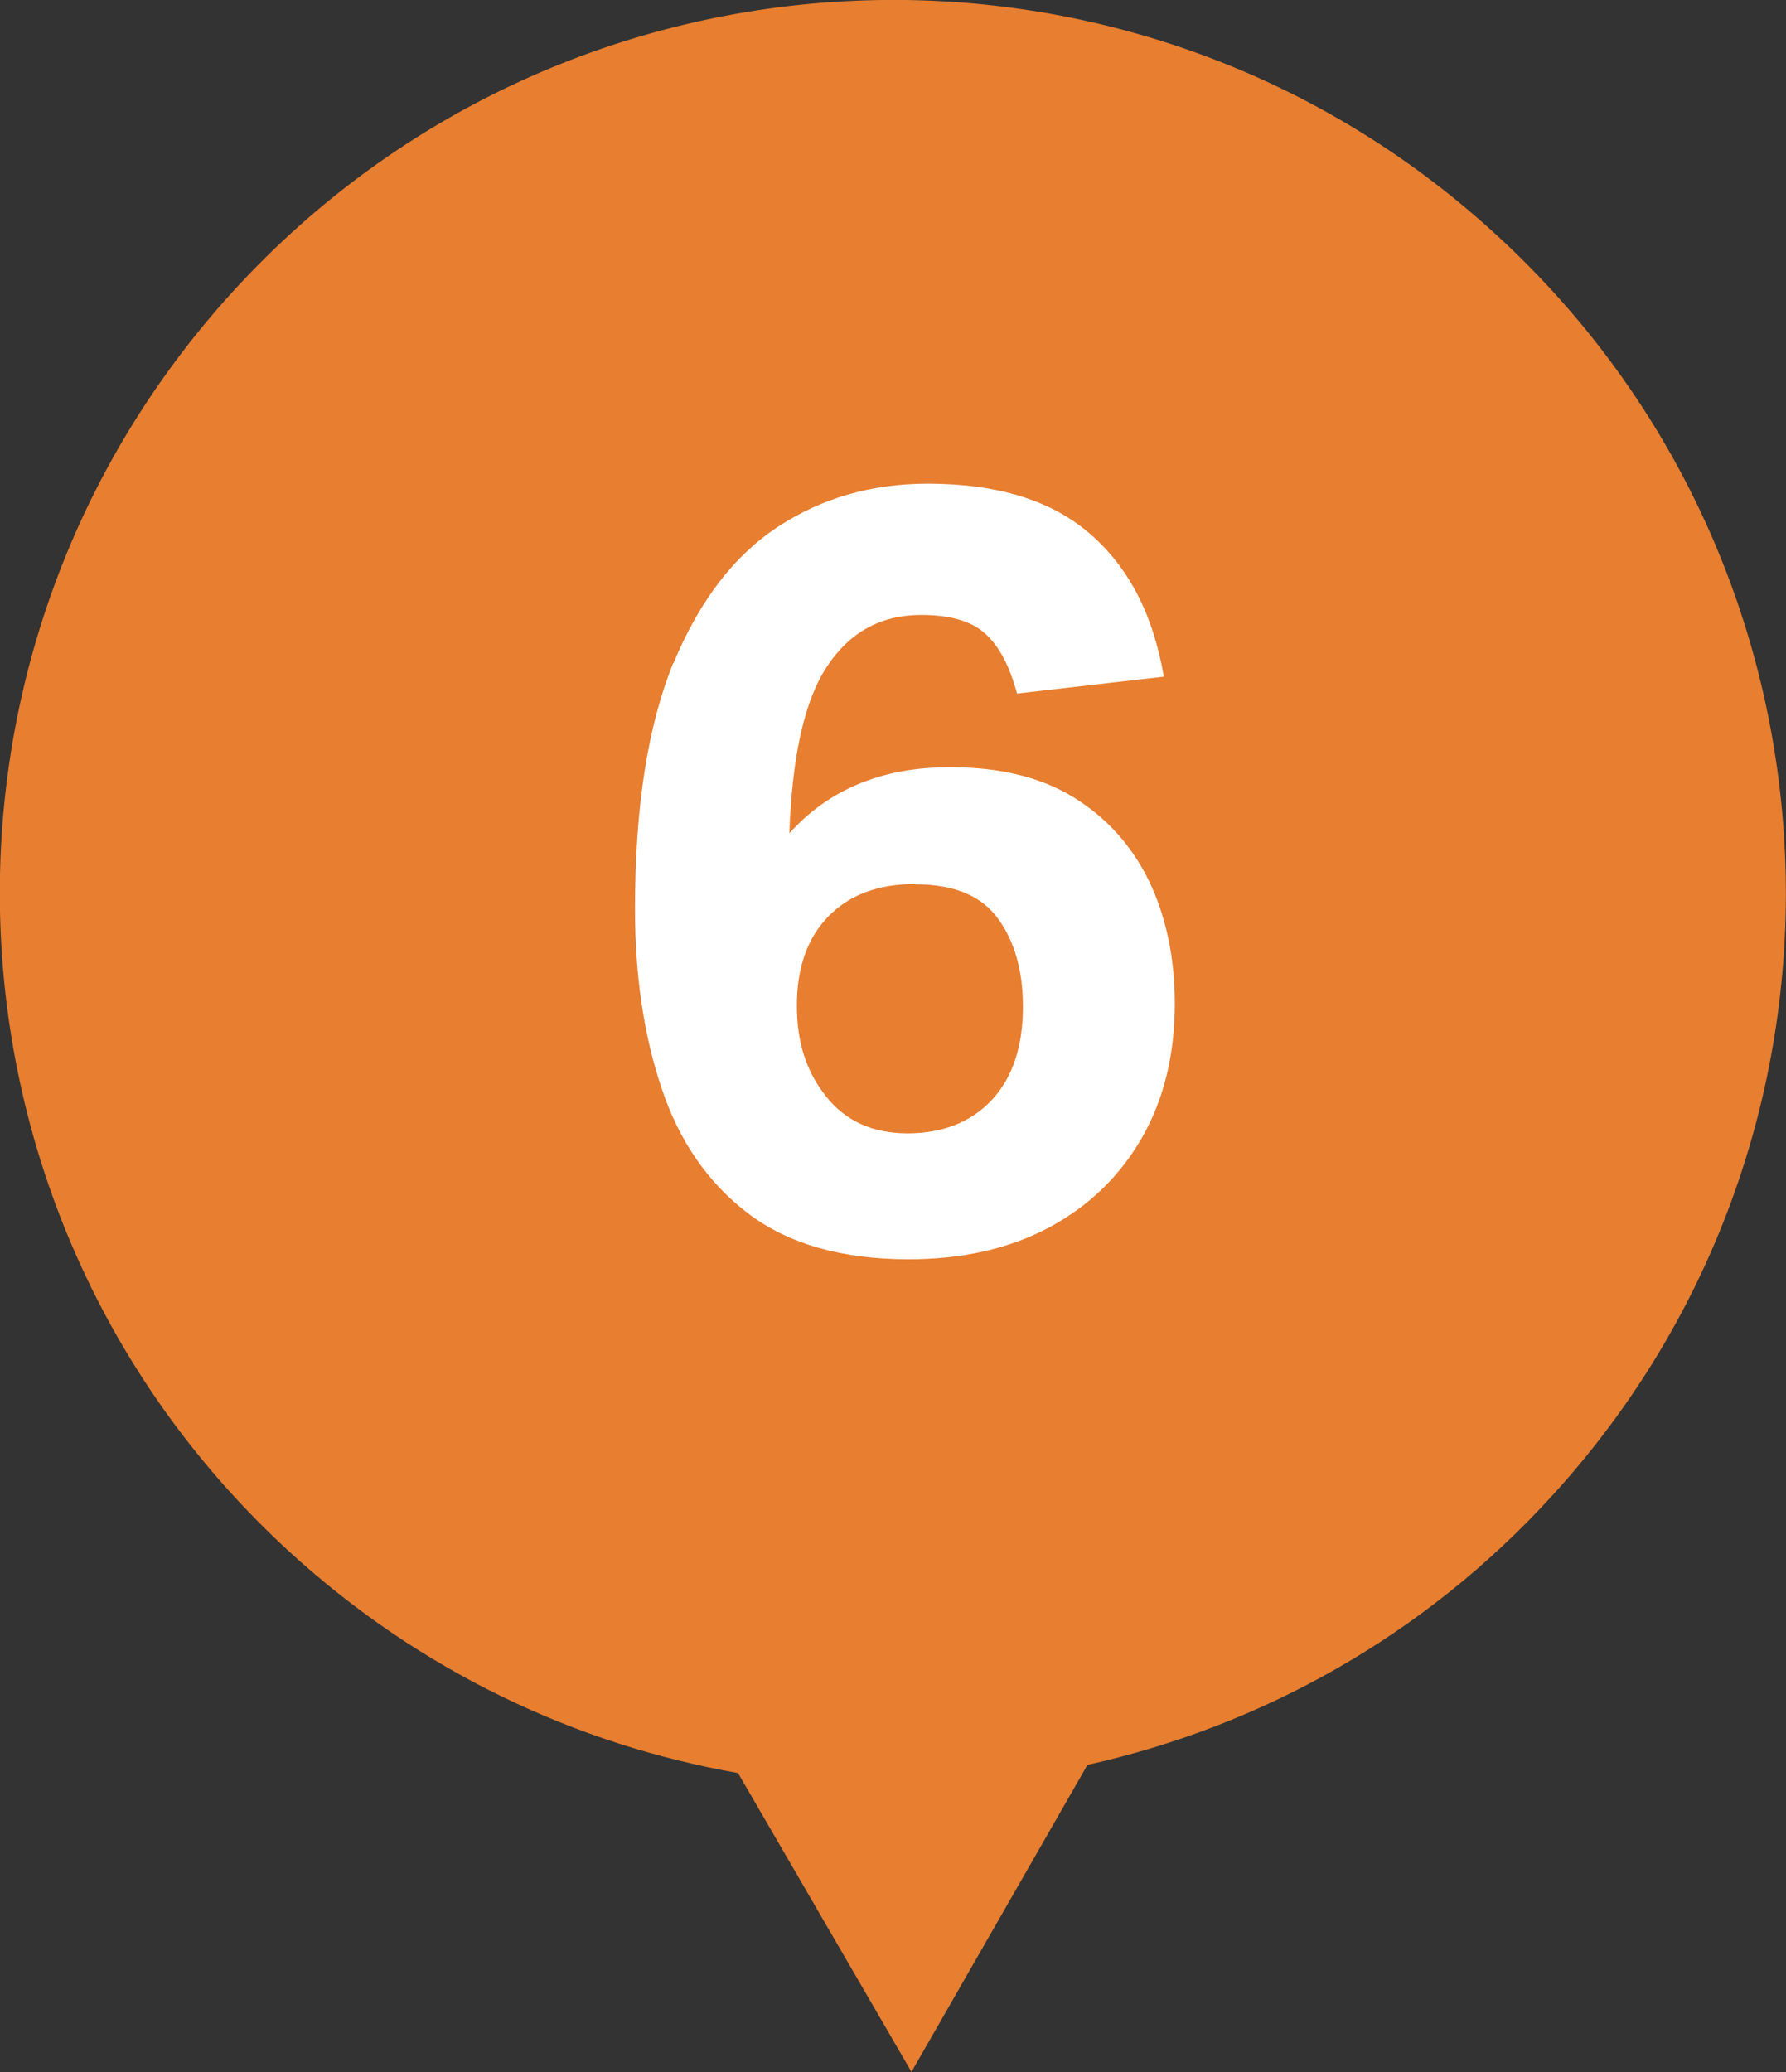
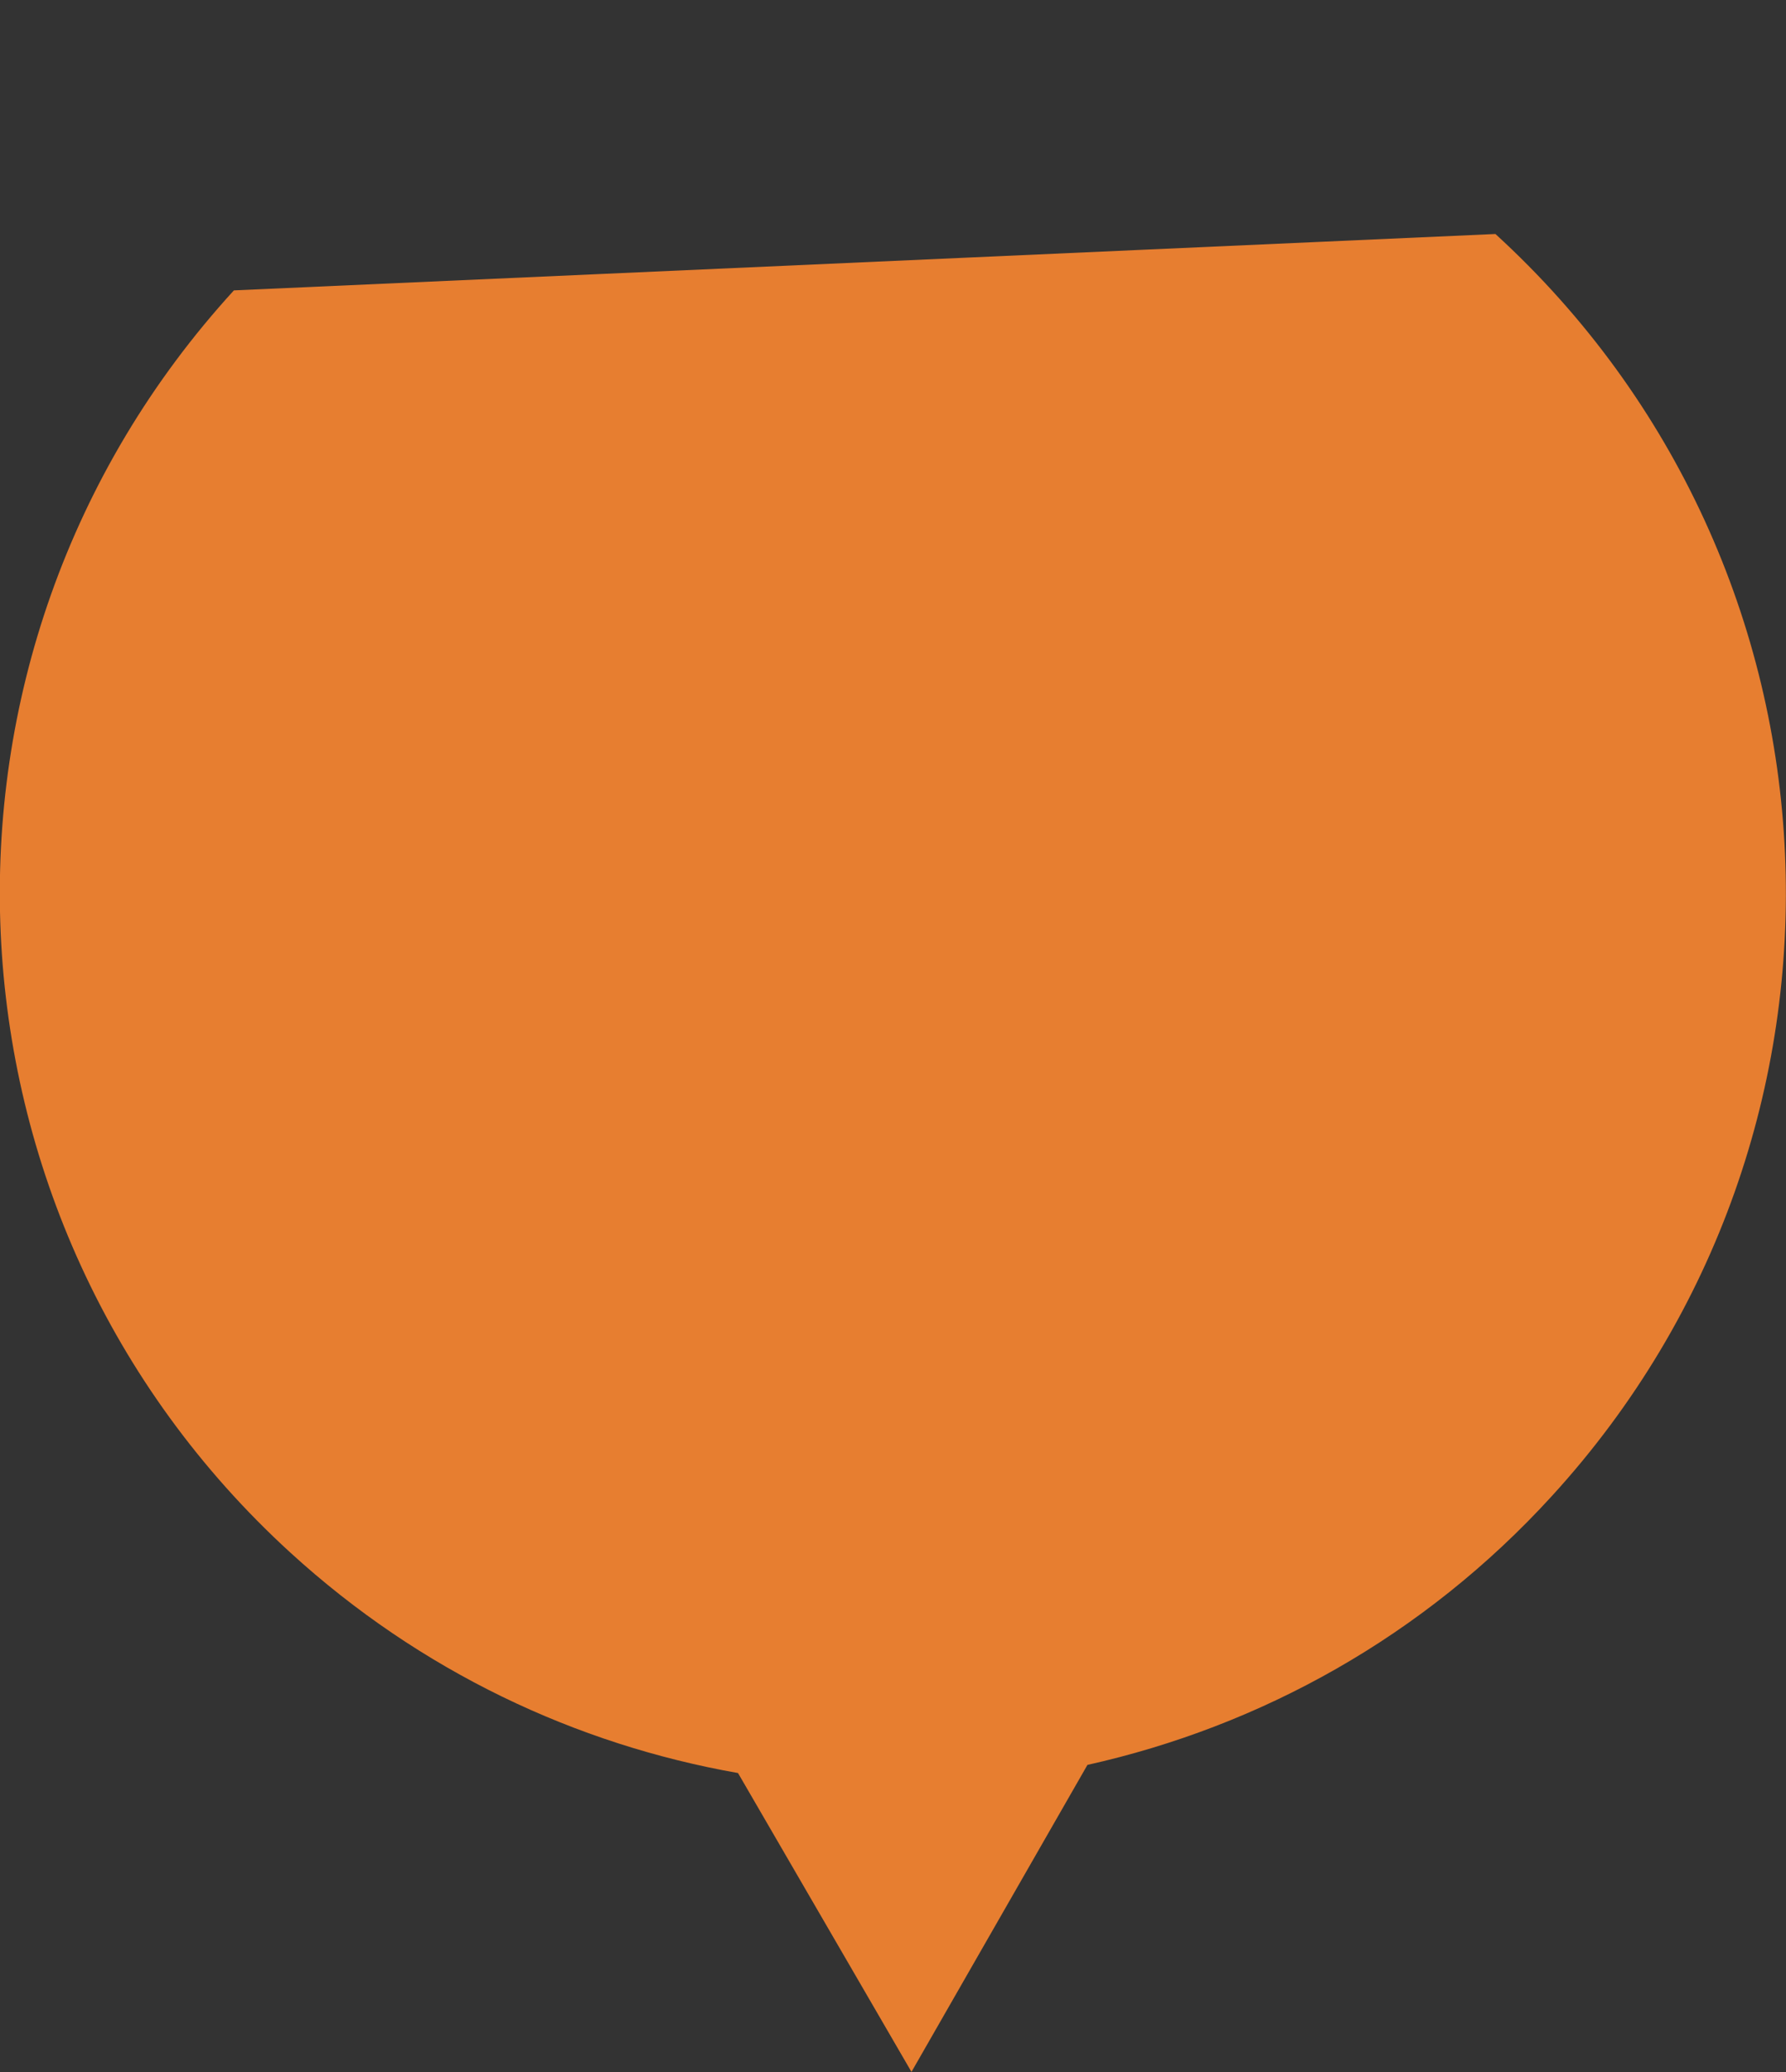
<svg xmlns="http://www.w3.org/2000/svg" id="_レイヤー_2" data-name="レイヤー 2" viewBox="0 0 57.04 66.15">
  <rect x="0" y="0" width="57.04" height="66.15" fill="#333333" stroke="none" />
  <defs>
    <style>
      .cls-1 {
        fill: #fff;
      }

      .cls-2 {
        fill: #e77e30;
      }
    </style>
  </defs>
  <g id="T">
    <g>
-       <path class="cls-2" d="M7.47,9.27c-10.63,11.62-9.83,29.66,1.8,40.29,4.16,3.8,9.13,6.13,14.3,7.04l5.54,9.54,5.62-9.8c5.52-1.23,10.73-4.09,14.83-8.58,10.63-11.62,9.83-29.66-1.8-40.29C36.15-3.16,18.11-2.35,7.47,9.27Z" />
-       <path class="cls-1" d="M21.51,21.17c.82-1.98,1.93-3.43,3.33-4.35s3-1.38,4.79-1.38c2.22,0,3.95.53,5.18,1.6,1.24,1.07,2.02,2.58,2.36,4.56l-4.69.54c-.23-.86-.56-1.5-1-1.9-.44-.41-1.13-.61-2.06-.61-1.27,0-2.27.54-2.99,1.62-.73,1.08-1.13,2.86-1.22,5.35,1.27-1.41,2.98-2.11,5.13-2.11,1.59,0,2.91.32,3.96.97,1.05.65,1.85,1.54,2.4,2.67.54,1.13.82,2.44.82,3.91,0,1.63-.35,3.06-1.05,4.28-.7,1.22-1.69,2.18-2.96,2.86-1.27.68-2.77,1.02-4.49,1.02-2.13,0-3.84-.49-5.12-1.46-1.28-.97-2.21-2.31-2.77-4-.57-1.69-.85-3.6-.85-5.73,0-3.24.41-5.85,1.22-7.84ZM29.22,28.22c-1.18,0-2.1.35-2.77,1.04s-1,1.64-1,2.84.31,2.12.94,2.91c.62.78,1.49,1.17,2.6,1.17s2.03-.36,2.69-1.07c.66-.71.99-1.71.99-2.97,0-1.16-.27-2.1-.8-2.82-.53-.73-1.41-1.09-2.63-1.09Z" />
+       <path class="cls-2" d="M7.47,9.27c-10.63,11.62-9.83,29.66,1.8,40.29,4.16,3.8,9.13,6.13,14.3,7.04l5.54,9.54,5.62-9.8c5.52-1.23,10.73-4.09,14.83-8.58,10.63-11.62,9.83-29.66-1.8-40.29Z" />
    </g>
  </g>
</svg>